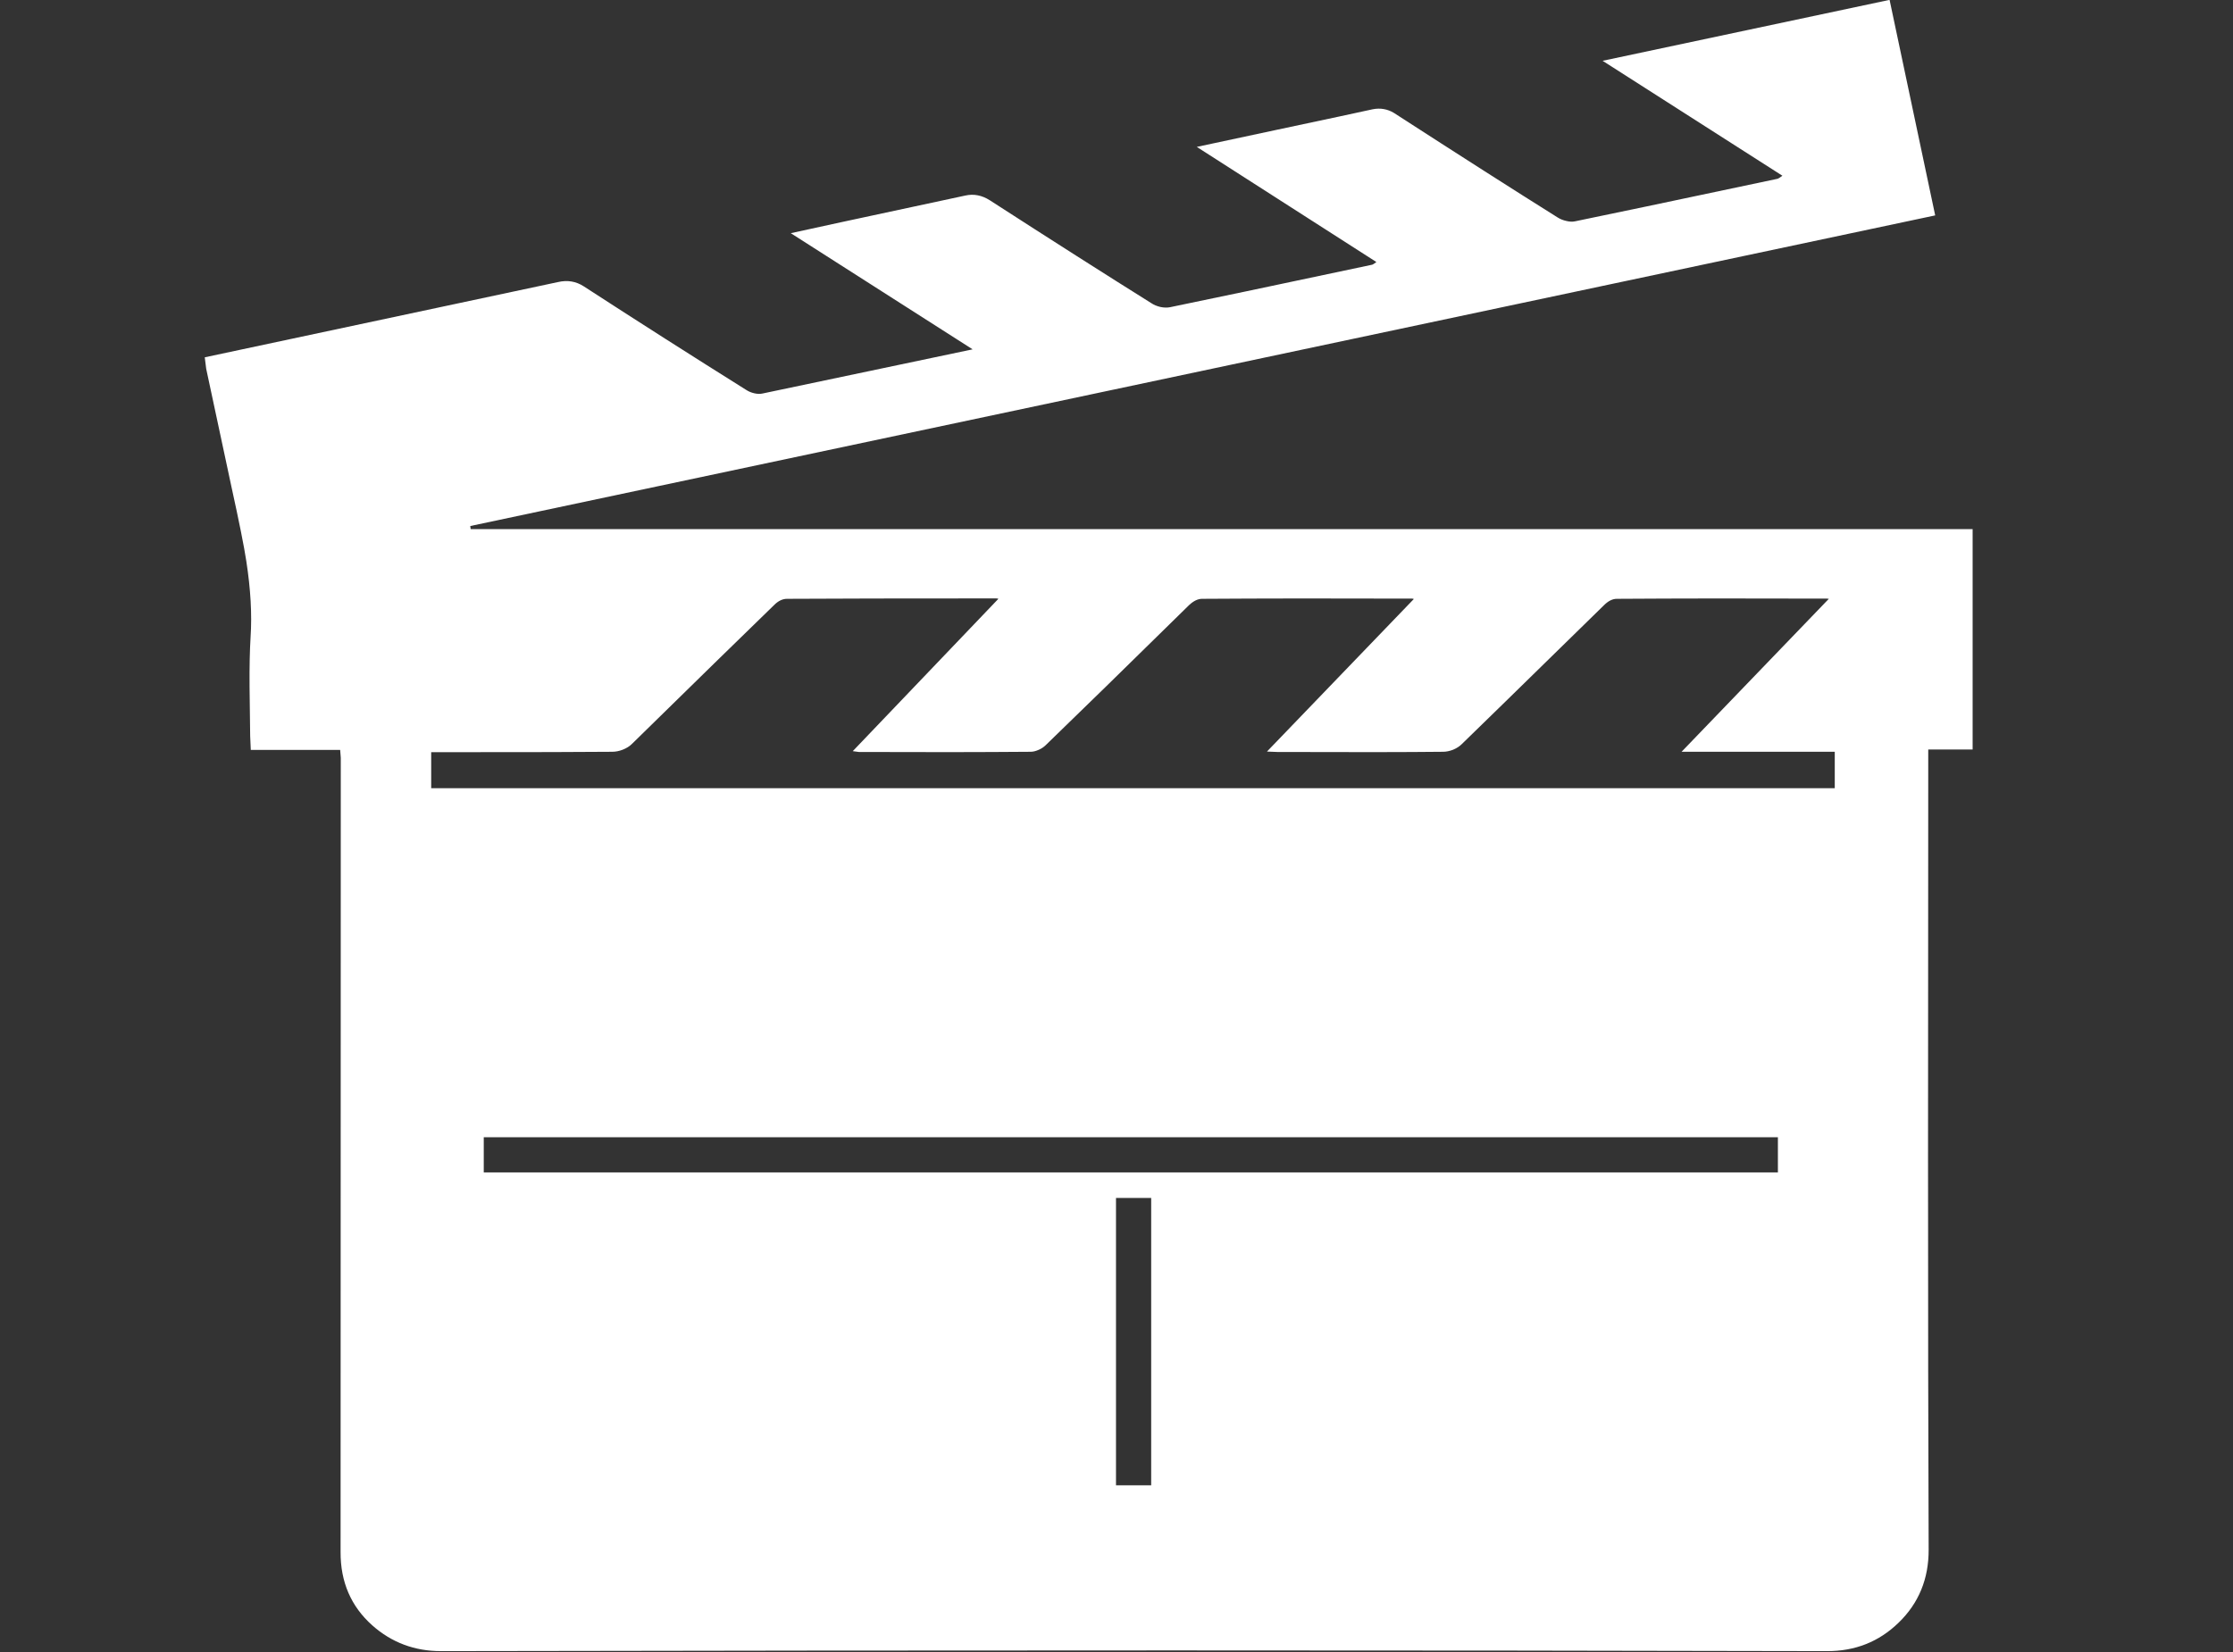
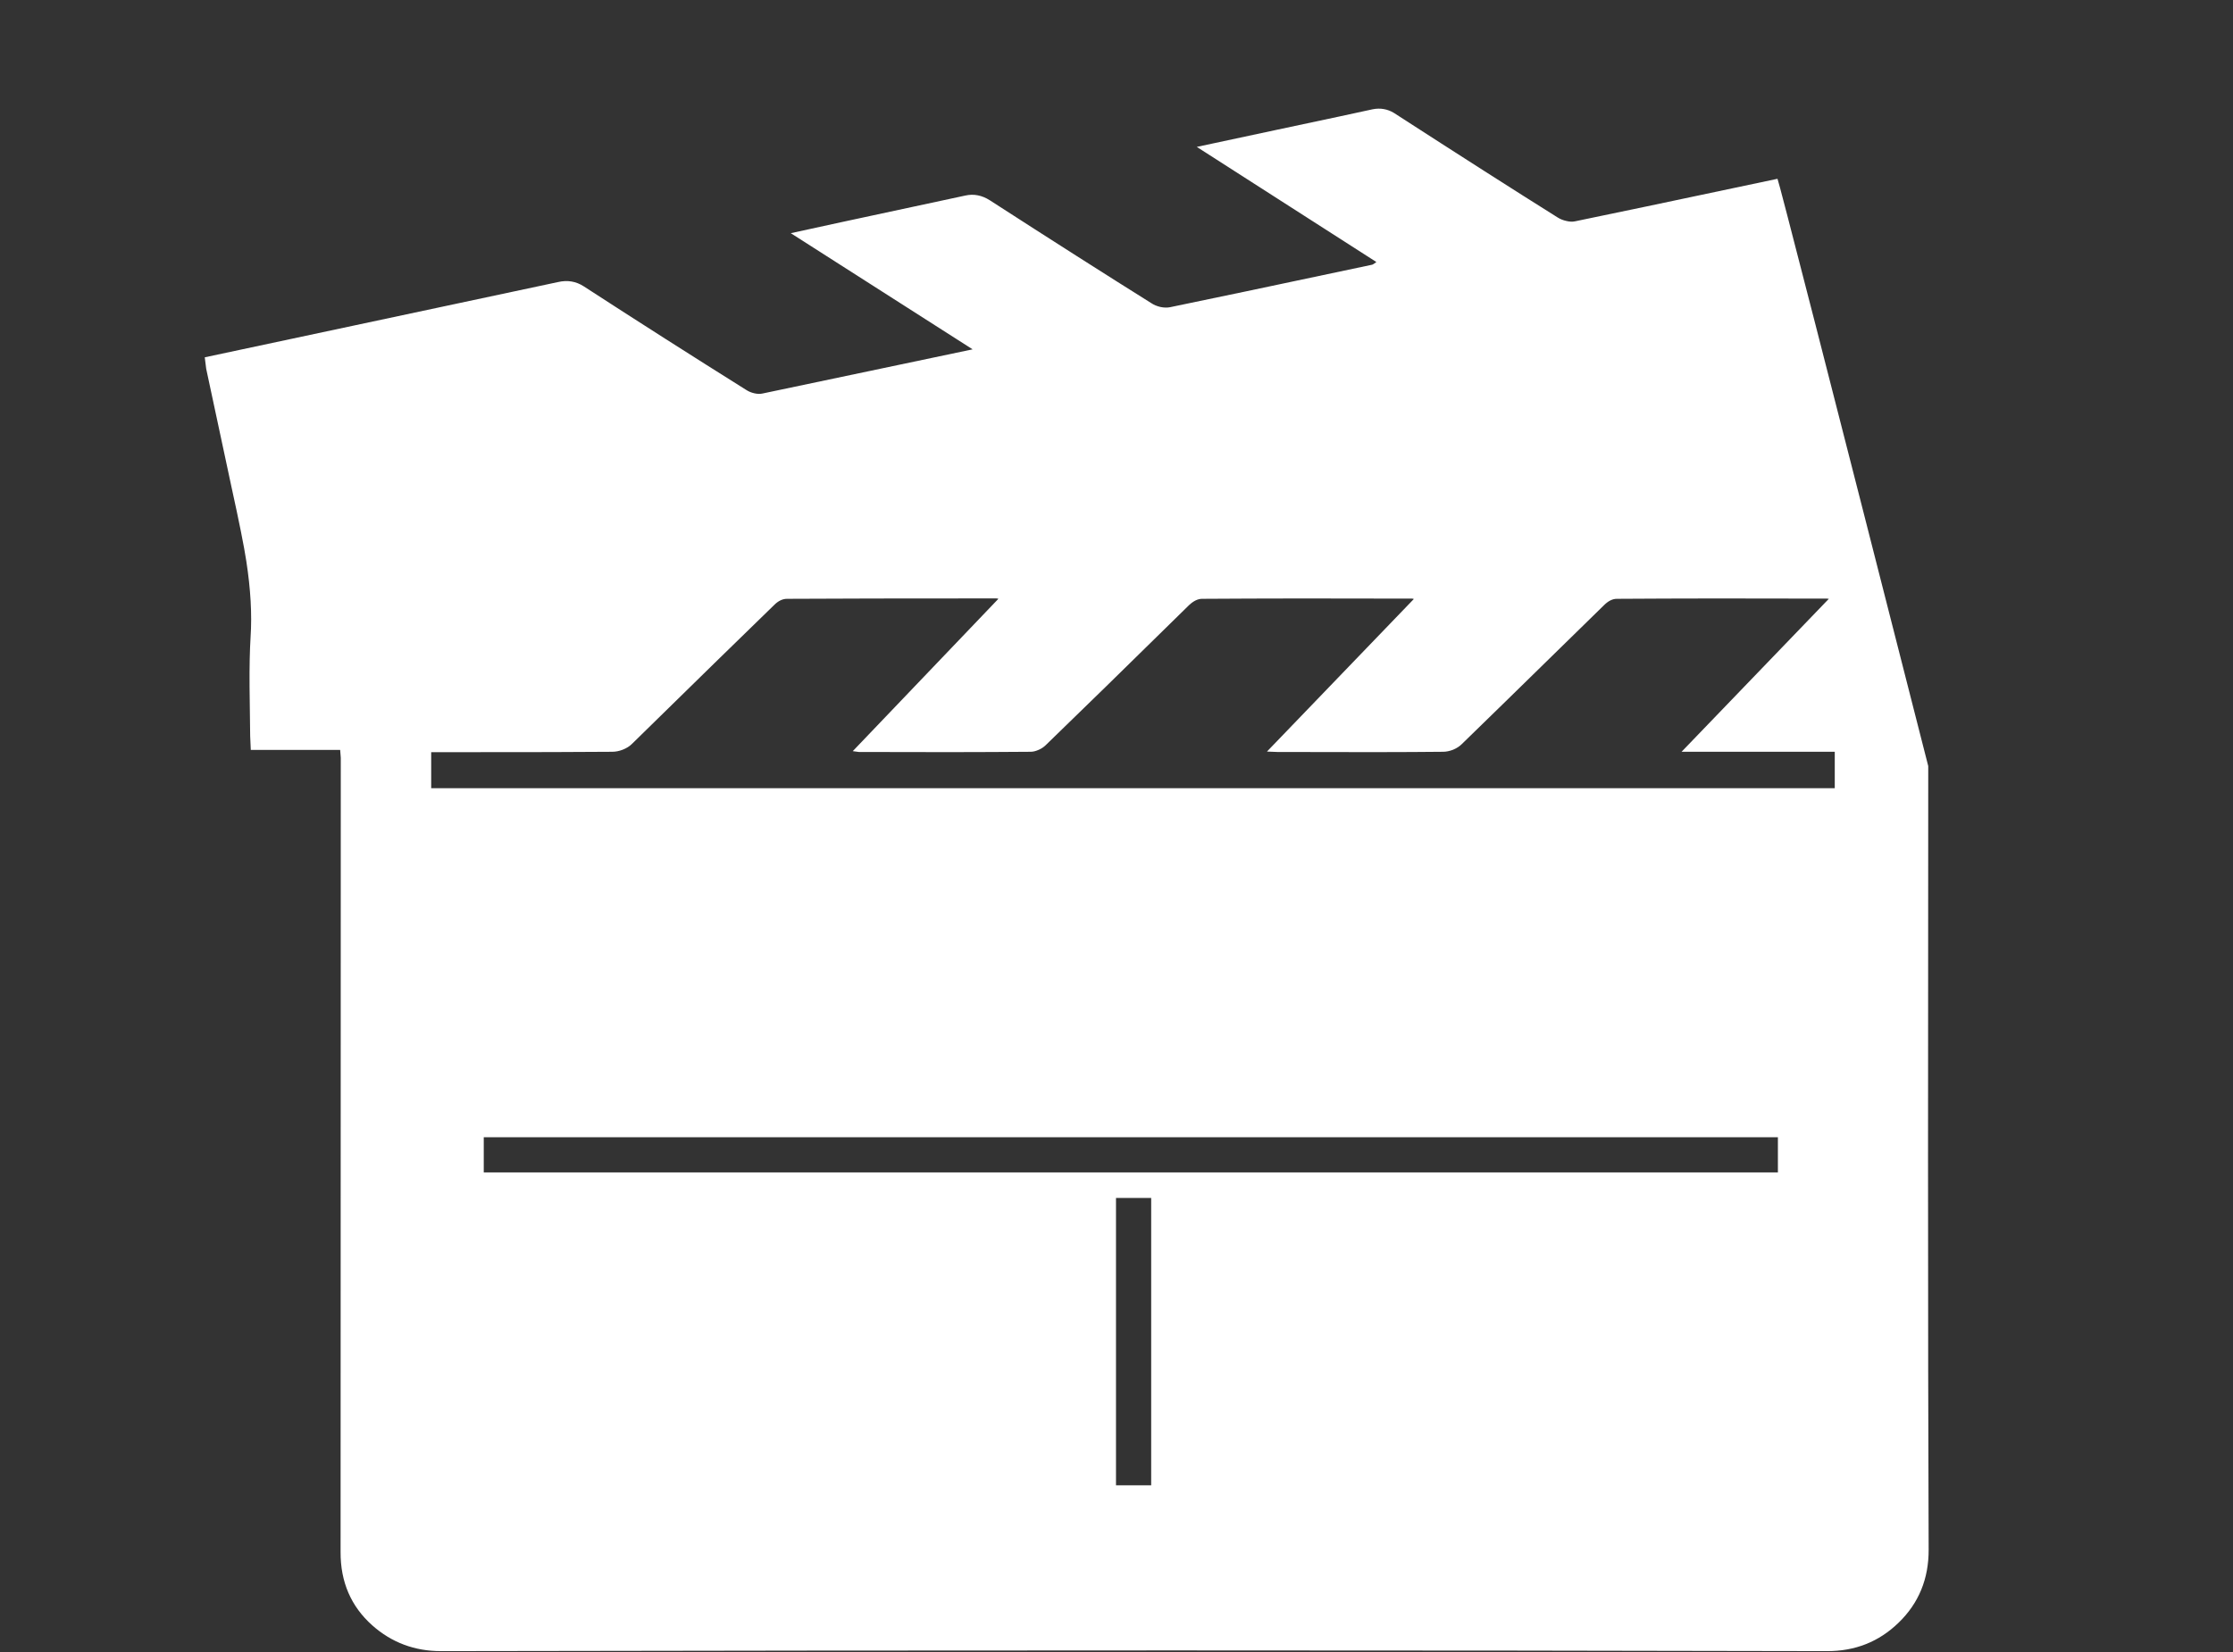
<svg xmlns="http://www.w3.org/2000/svg" xmlns:xlink="http://www.w3.org/1999/xlink" version="1.1" preserveAspectRatio="none" x="0px" y="0px" width="500px" height="370px" viewBox="0 0 500 370">
  <rect x="0" y="0" width="500" height="370" fill="#333333" stroke="none" />
  <defs>
    <g id="Layer0_0_FILL">
-       <path fill="#FFFFFF" stroke="none" d=" M 360.35 123.25 Q 357.95 121.8 355.15 122.35 350.9 123.3 331.8 127.35 L 312.15 131.55 356.05 159.7 Q 355.25 160.3 355.05 160.35 318.05 168.2 305.6 170.75 304.55 170.95 303.3 170.7 302 170.4 301.1 169.8 284.4 159.35 261.55 144.6 258.65 142.75 255.55 143.45 235.25 147.8 225.05 150 L 212.9 152.65 257.35 181.05 Q 209.4 191.15 206 191.85 205.1 192.05 204 191.8 202.9 191.55 202.05 191 182.1 178.5 162.3 165.65 159.45 163.8 156 164.6 L 69.65 183 70 185.8 76.15 214.55 Q 79 227.5 79.8 232.8 81.4 243.1 80.85 251.4 80.55 256.3 80.6 263.5 80.65 267.55 80.75 275.6 L 80.9 279 102.75 279 102.9 280.95 102.85 475.1 Q 102.8 486.1 110.6 493.05 117.7 499.35 127.4 499.35 315.6 499 466.15 499.35 476.5 499.4 483.7 492.4 491.1 485.25 491.05 474.5 490.9 434.95 490.9 378.75 490.95 314.9 490.95 282.95 L 490.95 278.9 501.8 278.9 501.8 225 134.65 225 134.55 224.25 492.65 148.3 481.5 95.6 411.35 110.5 455.3 138.6 Q 454.35 139.3 454.1 139.35 414.9 147.65 404.6 149.75 403.65 149.95 402.45 149.65 401.3 149.4 400.35 148.8 384.4 138.8 360.35 123.25 M 466.15 242 Q 466.45 242 466.65 242.05 L 430.65 279.45 468.1 279.45 468.1 288.35 125 288.35 125 279.55 128.15 279.55 Q 160.1 279.55 169.25 279.45 170.5 279.45 171.8 278.95 173.2 278.4 174.05 277.55 197.2 254.85 208.85 243.55 210.35 242.05 212 242.05 229 241.95 263.05 241.95 263.4 241.95 263.65 242.05 L 228.05 279.3 Q 228.2 279.3 229.55 279.5 252.9 279.6 271.55 279.45 272.45 279.45 273.55 278.95 274.55 278.5 275.25 277.8 287 266.45 310.25 243.6 311.9 242.05 313.45 242.05 336.25 241.9 364.75 242 365 242 365.2 242.1 L 329.3 279.4 331.85 279.5 Q 358.85 279.6 372.35 279.45 373.5 279.45 374.8 278.95 376.1 278.4 376.9 277.6 380.8 273.85 411.7 243.6 413.25 242.05 414.85 242.05 437.65 241.9 466.15 242 M 454.2 373.7 L 454.2 382.3 137.85 382.3 137.85 373.7 454.2 373.7 M 292.4 388.55 L 301 388.55 301 458.8 292.4 458.8 292.4 388.55 Z" />
+       <path fill="#FFFFFF" stroke="none" d=" M 360.35 123.25 Q 357.95 121.8 355.15 122.35 350.9 123.3 331.8 127.35 L 312.15 131.55 356.05 159.7 Q 355.25 160.3 355.05 160.35 318.05 168.2 305.6 170.75 304.55 170.95 303.3 170.7 302 170.4 301.1 169.8 284.4 159.35 261.55 144.6 258.65 142.75 255.55 143.45 235.25 147.8 225.05 150 L 212.9 152.65 257.35 181.05 Q 209.4 191.15 206 191.85 205.1 192.05 204 191.8 202.9 191.55 202.05 191 182.1 178.5 162.3 165.65 159.45 163.8 156 164.6 L 69.65 183 70 185.8 76.15 214.55 Q 79 227.5 79.8 232.8 81.4 243.1 80.85 251.4 80.55 256.3 80.6 263.5 80.65 267.55 80.75 275.6 L 80.9 279 102.75 279 102.9 280.95 102.85 475.1 Q 102.8 486.1 110.6 493.05 117.7 499.35 127.4 499.35 315.6 499 466.15 499.35 476.5 499.4 483.7 492.4 491.1 485.25 491.05 474.5 490.9 434.95 490.9 378.75 490.95 314.9 490.95 282.95 Q 454.35 139.3 454.1 139.35 414.9 147.65 404.6 149.75 403.65 149.95 402.45 149.65 401.3 149.4 400.35 148.8 384.4 138.8 360.35 123.25 M 466.15 242 Q 466.45 242 466.65 242.05 L 430.65 279.45 468.1 279.45 468.1 288.35 125 288.35 125 279.55 128.15 279.55 Q 160.1 279.55 169.25 279.45 170.5 279.45 171.8 278.95 173.2 278.4 174.05 277.55 197.2 254.85 208.85 243.55 210.35 242.05 212 242.05 229 241.95 263.05 241.95 263.4 241.95 263.65 242.05 L 228.05 279.3 Q 228.2 279.3 229.55 279.5 252.9 279.6 271.55 279.45 272.45 279.45 273.55 278.95 274.55 278.5 275.25 277.8 287 266.45 310.25 243.6 311.9 242.05 313.45 242.05 336.25 241.9 364.75 242 365 242 365.2 242.1 L 329.3 279.4 331.85 279.5 Q 358.85 279.6 372.35 279.45 373.5 279.45 374.8 278.95 376.1 278.4 376.9 277.6 380.8 273.85 411.7 243.6 413.25 242.05 414.85 242.05 437.65 241.9 466.15 242 M 454.2 373.7 L 454.2 382.3 137.85 382.3 137.85 373.7 454.2 373.7 M 292.4 388.55 L 301 388.55 301 458.8 292.4 458.8 292.4 388.55 Z" />
    </g>
  </defs>
  <g transform="matrix( 0.916, 0, 0, 0.916, -17.95,-87.6) ">
    <use xlink:href="#Layer0_0_FILL" />
  </g>
</svg>